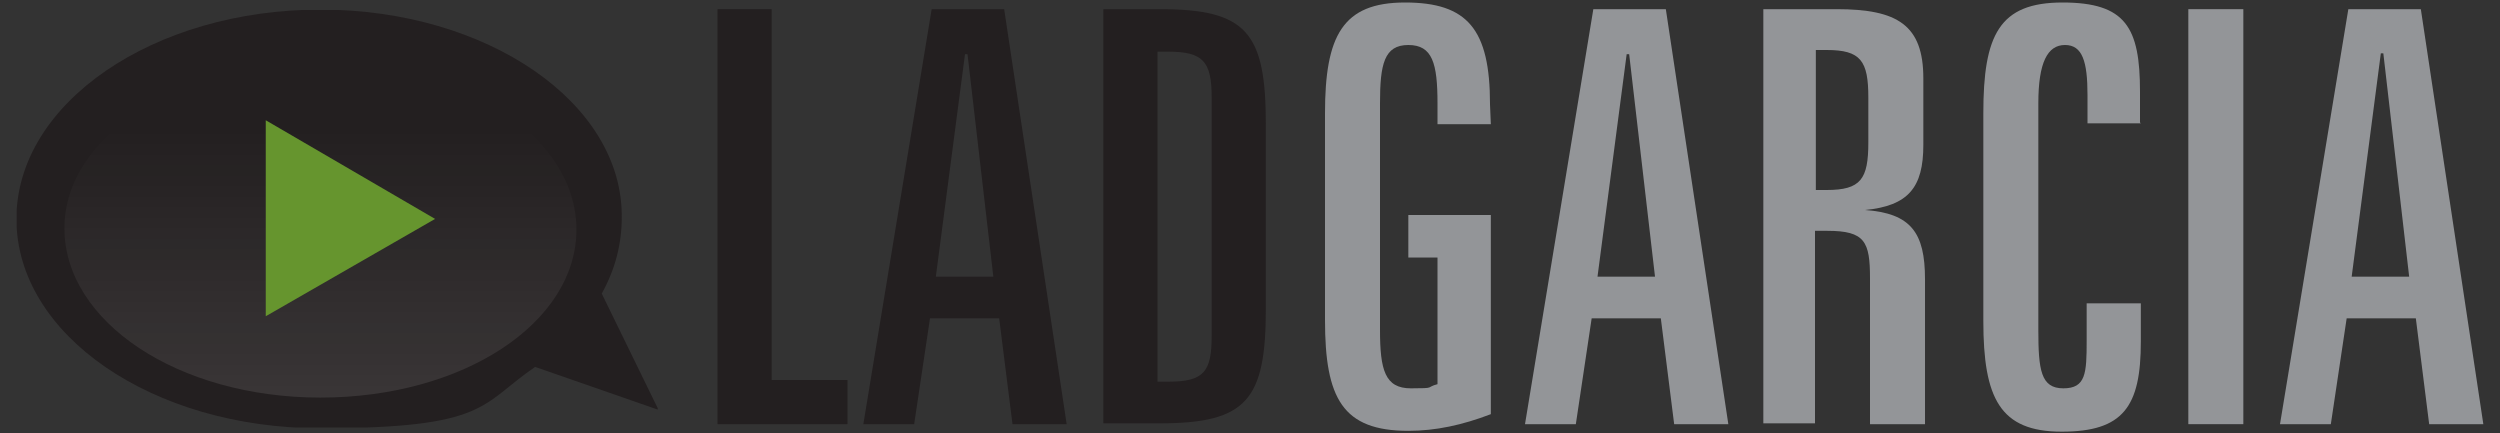
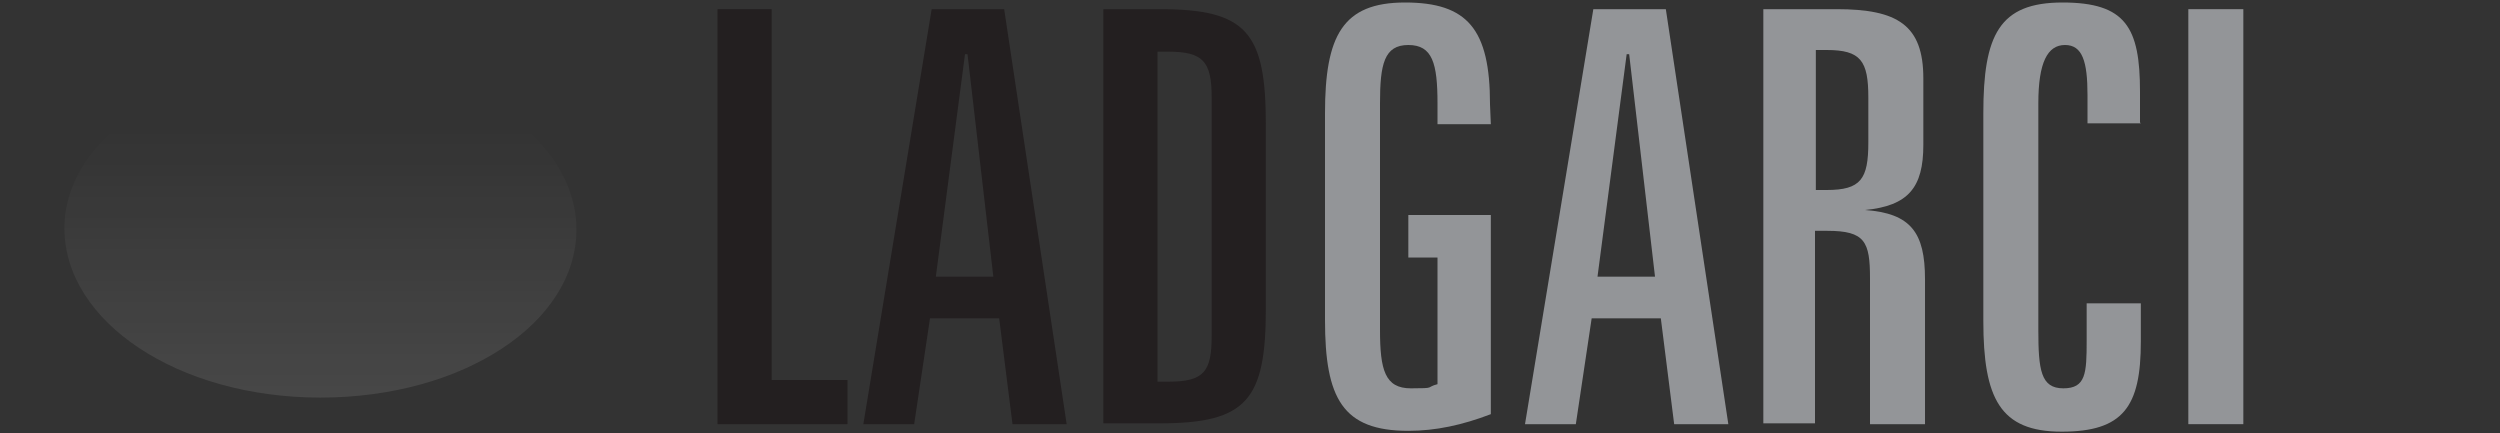
<svg xmlns="http://www.w3.org/2000/svg" xmlns:xlink="http://www.w3.org/1999/xlink" version="1.1" id="c" x="0px" y="0px" viewBox="0 0 300 52" style="enable-background:new 0 0 300 52;" xml:space="preserve">
  <rect x="0" y="0" width="300" height="52" fill="#333333" stroke="none" />
  <style type="text/css">
	.st0{fill:#231F20;}
	.st1{fill:url(#SVGID_1_);}
	.st2{fill:#66952E;}
	.st3{fill:#939598;}
</style>
  <symbol id="a" viewBox="-24.1 -15.7 48.1 31.4">
    <g>
-       <path class="st0" d="M24,14.2l-4.2-8.6c1-1.8,1.5-3.7,1.5-5.7c0.1-8.6-10.1-15.6-22.6-15.6S-24.1-8.7-24.1,0s10.2,15.7,22.8,15.7    s12-1.8,16.1-4.6l9.2,3.2L24,14.2z" />
      <linearGradient id="SVGID_1_" gradientUnits="userSpaceOnUse" x1="-1.25" y1="13.3" x2="-1.25" y2="-11.8">
        <stop offset="0" style="stop-color:#FFFFFF;stop-opacity:0.1" />
        <stop offset="0.8" style="stop-color:#FFFFFF;stop-opacity:0" />
      </linearGradient>
      <path class="st1" d="M-20.5,0.7c0-6.9,8.6-12.5,19.2-12.5S17.9-6.2,17.9,0.8S9.4,13.4-1.3,13.4S-20.5,7.7-20.5,0.7z" />
-       <polygon class="st2" points="-5.4,-7.4 7.3,0 -5.4,7.3   " />
    </g>
  </symbol>
  <g>
    <defs>
      <rect id="SVGID_00000002342903913530104180000007602227864191172228_" x="2" y="1.2" width="77" height="50.1" />
    </defs>
    <clipPath id="SVGID_00000084487676237824670070000012763393615326715017_">
      <use xlink:href="#SVGID_00000002342903913530104180000007602227864191172228_" style="overflow:visible;" />
    </clipPath>
    <g style="clip-path:url(#SVGID_00000084487676237824670070000012763393615326715017_);">
      <use xlink:href="#a" width="48.1" height="31.4" x="-24.1" y="-15.7" transform="matrix(1.6 0 0 1.6 40.53 26.27)" style="overflow:visible;" />
    </g>
  </g>
  <g>
    <path class="st0" d="M92.6,1.1v44.5h9.1v5.3H86.1V1.1H92.6L92.6,1.1z" />
    <path class="st0" d="M120.5,1.1l7.5,49.8h-6.5l-1.6-12.7h-8.3l-1.9,12.7h-6.1l8.2-49.8C111.8,1.1,120.5,1.1,120.5,1.1z M112.3,33.2   h6.9l-3.1-26.7h-0.3L112.3,33.2z" />
    <path class="st0" d="M139.2,1.1c10.4,0,12.7,2.8,12.7,13.8V37c0,10.9-2.2,13.8-12.7,13.8h-6.8V1.1H139.2z M138.9,45.8h1.3   c4.3,0,5.2-1.2,5.2-5.5V11.7c0-4.3-1-5.5-5.2-5.5h-1.3v39.5V45.8z" />
    <path class="st3" d="M178.9,14.9h-6.4v-2.5c0-4.8-0.6-7-3.5-7s-3.4,2.3-3.4,7v27.2c0,4.8,0.6,7,3.7,7s1.7-0.1,3.2-0.5V30.9h-3.5   v-5.1h9.9v23.9c-3.4,1.3-6.6,2-9.9,2c-7.9,0-10-3.9-10-13.3V13.6c0-9.3,2.1-13.3,9.6-13.3s10.2,3.2,10.2,12.2L178.9,14.9   L178.9,14.9z" />
    <path class="st3" d="M199.9,1.1l7.5,49.8h-6.5l-1.6-12.7h-8.3l-1.9,12.7h-6.1l8.2-49.8H199.9L199.9,1.1z M191.7,33.2h6.9l-3.1-26.7   h-0.3L191.7,33.2L191.7,33.2z" />
    <path class="st3" d="M220.4,1.1c7.3,0,10.4,1.9,10.4,8.3v8c0,5.1-1.8,7.3-7,7.8c5.5,0.4,7.2,2.7,7.2,8.3v17.4h-6.6V33.4   c0-4.4-0.6-5.7-5.1-5.7h-1.5v23.1h-6.2V1.1h8.6H220.4z M217.9,22.8h1.3c4.1,0,5-1.3,5-5.7v-5.4c0-4.4-0.9-5.7-5-5.7h-1.3V22.8   L217.9,22.8z" />
    <path class="st3" d="M256.9,14.8h-6.4v-3.4c0-4-0.6-6-2.7-6s-3.2,2.1-3.2,7v27.2c0,4.8,0.3,7,3,7s2.8-1.8,2.8-5.7v-4.5h6.5V41   c0,7.8-2.1,10.8-9.5,10.8s-9.4-4-9.4-13.3V13.6c0-9.4,1.9-13.3,9.5-13.3s9.3,3,9.3,10.7v3.7L256.9,14.8z" />
    <path class="st3" d="M269.2,1.1v49.8h-6.6V1.1H269.2z" />
-     <path class="st3" d="M290.5,1.1l7.5,49.8h-6.5l-1.6-12.7h-8.3l-1.9,12.7h-6.1l8.2-49.8H290.5z M282.2,33.2h6.9L286,6.4h-0.3   L282.2,33.2z" />
  </g>
</svg>